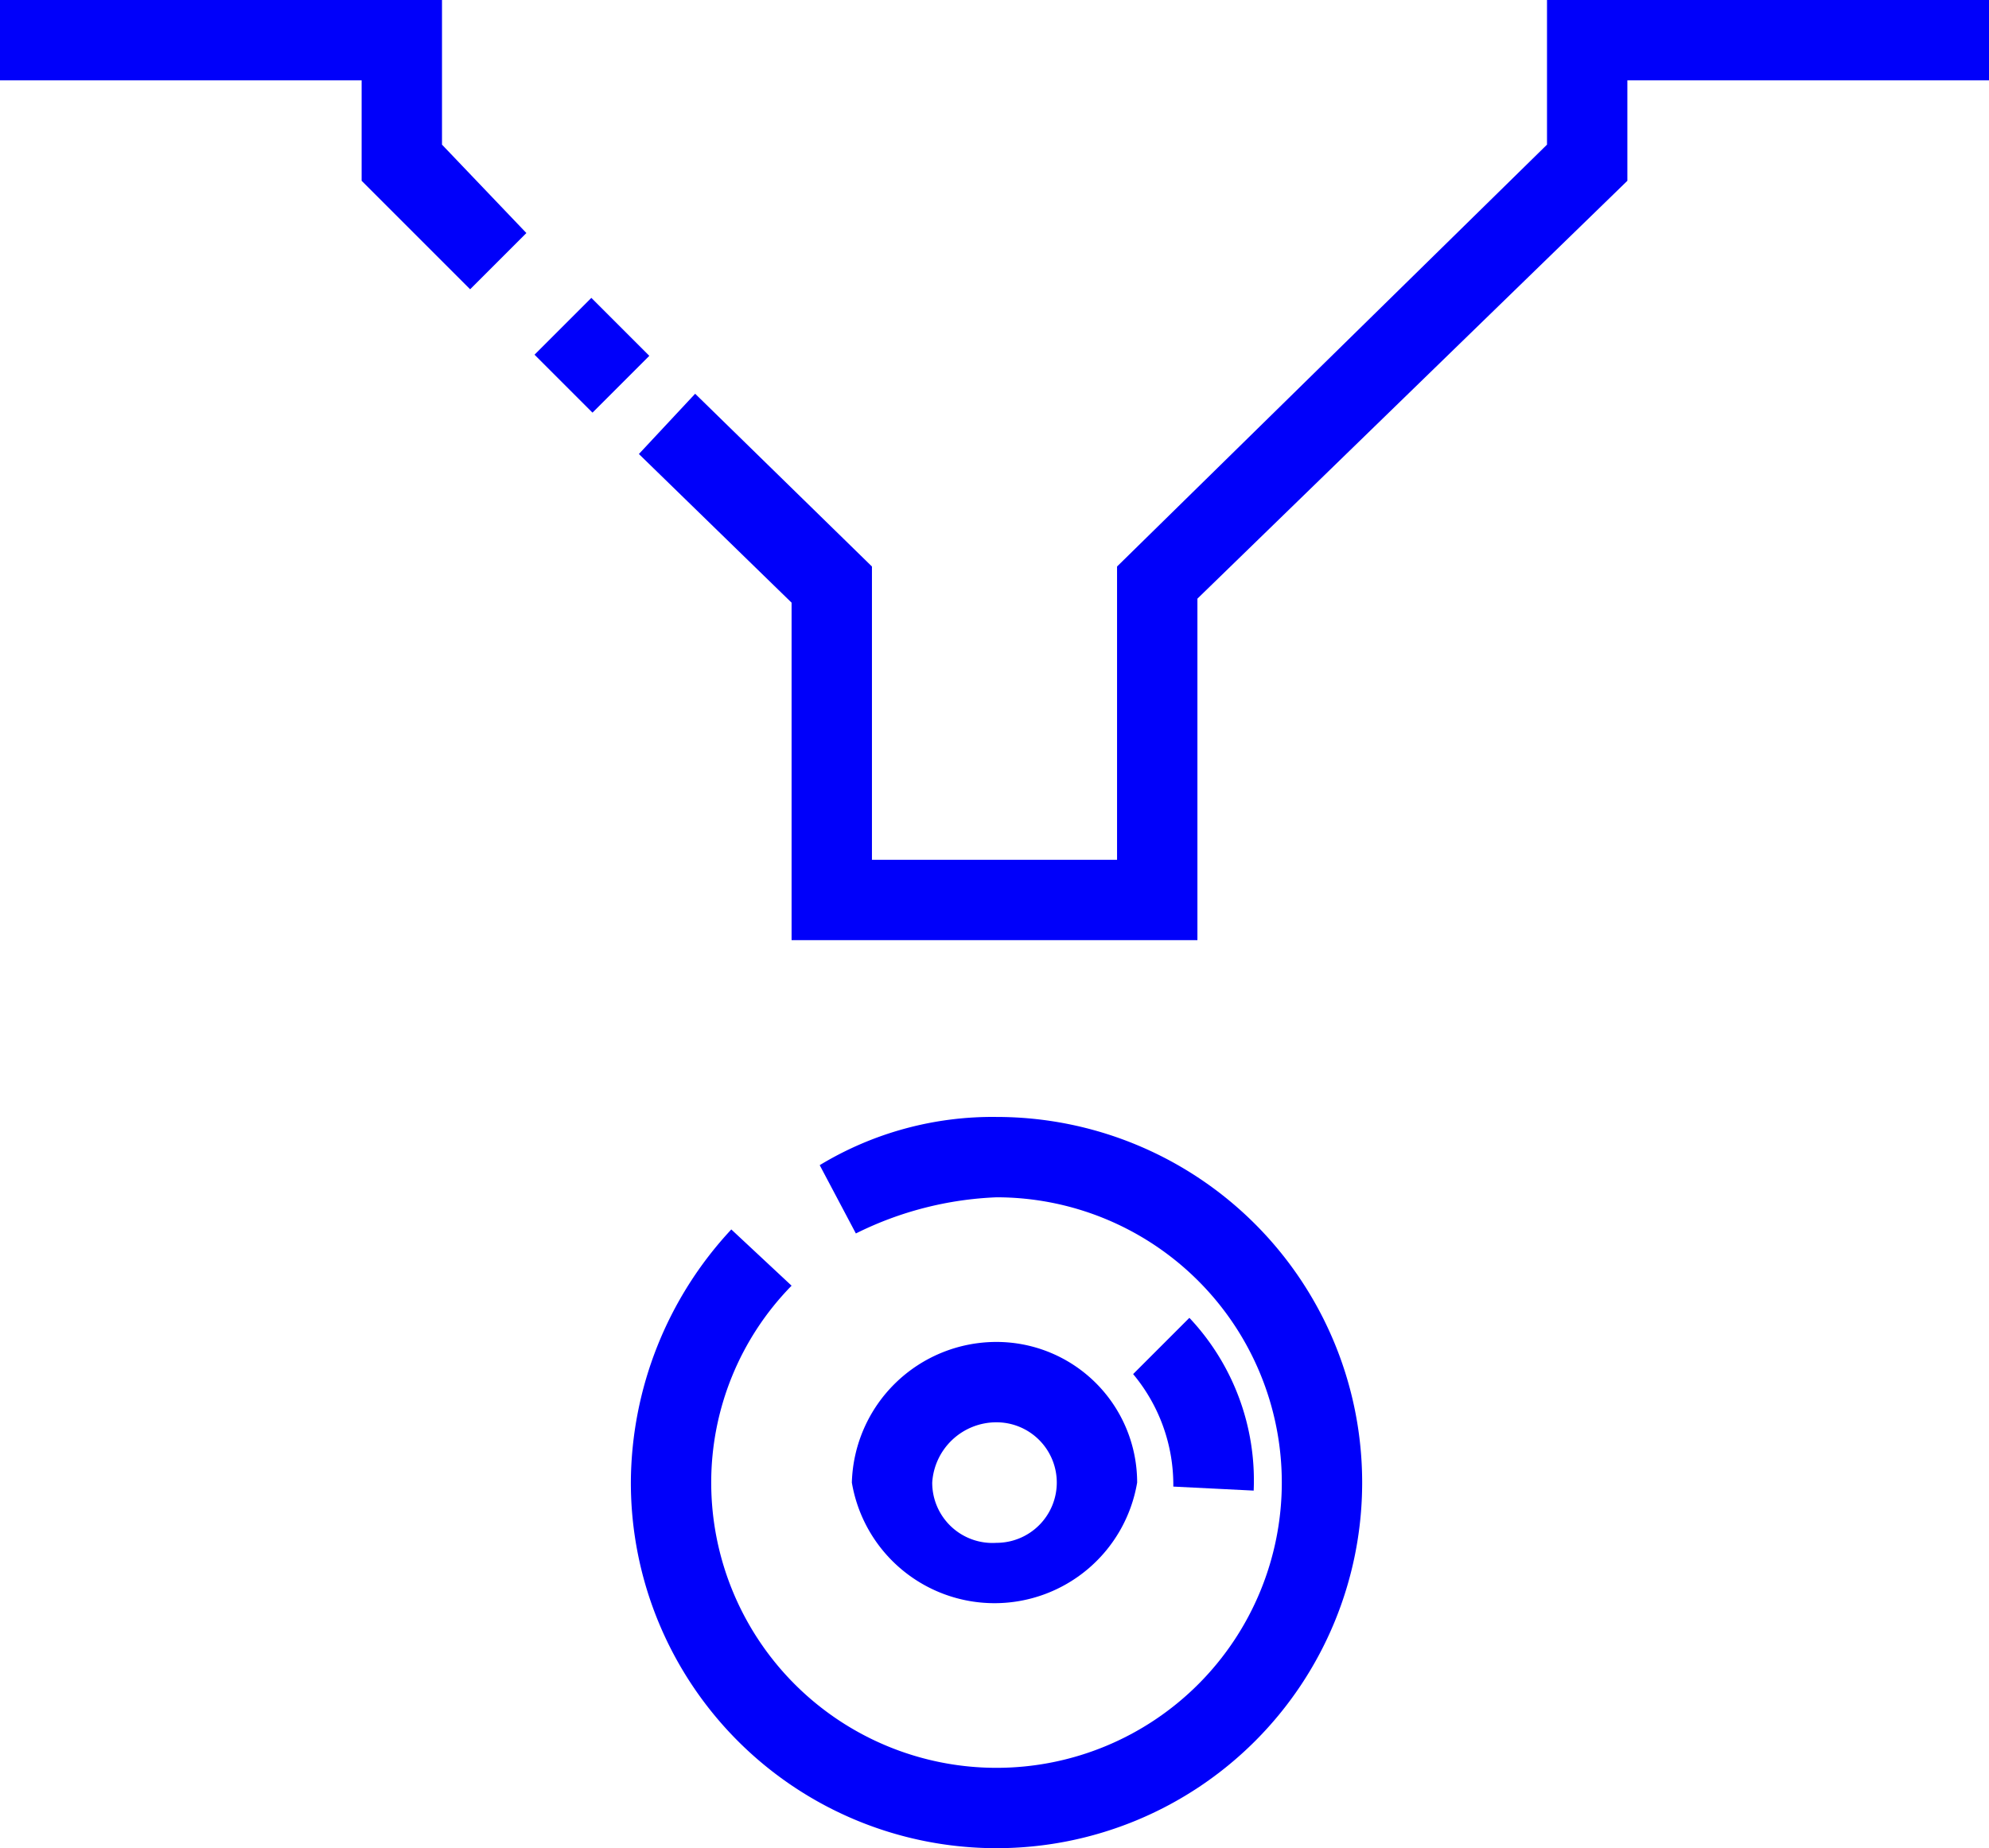
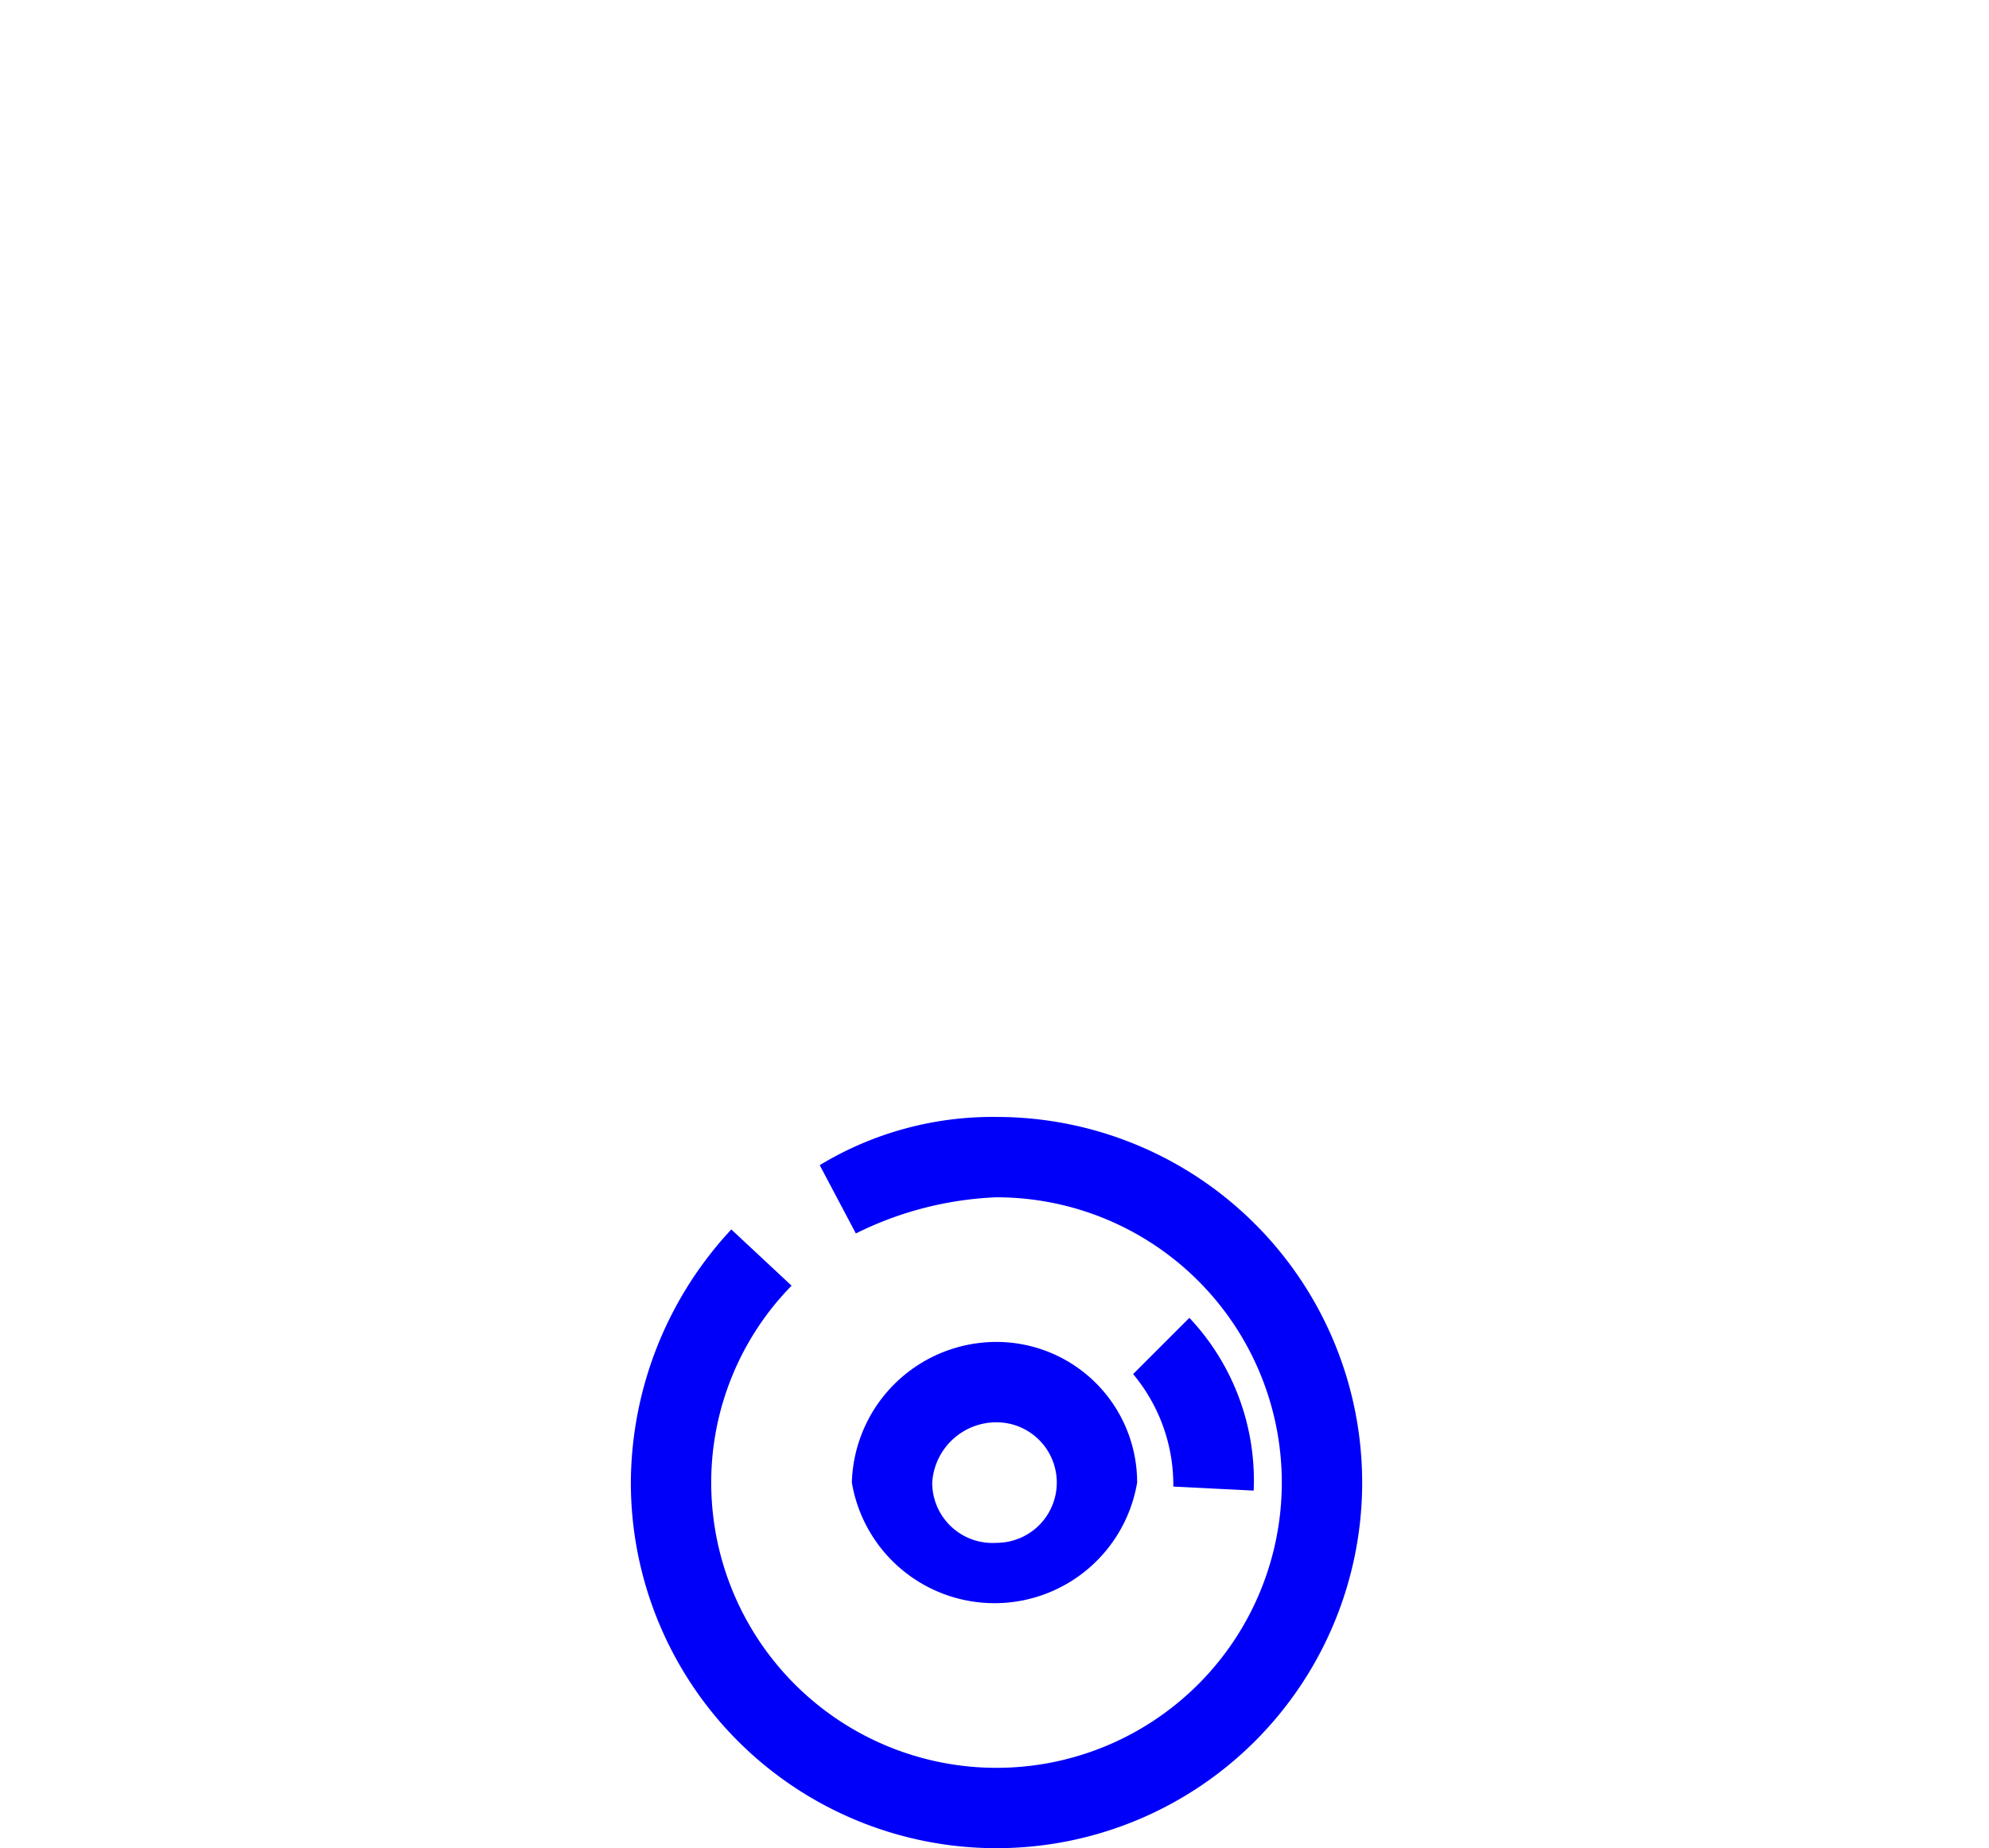
<svg xmlns="http://www.w3.org/2000/svg" viewBox="0 0 49.5 46">
  <defs>
    <style>.cls-1{fill:#0000fa;}</style>
  </defs>
  <g id="Layer_2" data-name="Layer 2">
    <g id="ICONS">
-       <polygon class="cls-1" points="38.5 0 38.5 3.6 27.8 14.1 27.8 21.4 21.7 21.4 21.7 14.1 17.3 9.8 15.9 11.3 19.7 15 19.7 23.4 29.8 23.4 29.8 14.9 40.5 4.5 40.5 2 49.5 2 49.5 0 38.5 0" />
-       <polygon class="cls-1" points="11 0 0 0 0 2 9 2 9 4.5 11.7 7.2 13.1 5.8 11 3.6 11 0" />
      <path class="cls-1" d="M24.8,27.8A8.3,8.3,0,0,0,20.4,29l.9,1.7a8.6,8.6,0,0,1,3.5-.9,7.1,7.1,0,1,1-7.1,7.1,7,7,0,0,1,2-4.9l-1.5-1.4a9.3,9.3,0,0,0-2.5,6.3,9.1,9.1,0,1,0,9.1-9.1Z" />
      <path class="cls-1" d="M31.2,37.1a5.9,5.9,0,0,0-1.6-4.3l-1.4,1.4a4.3,4.3,0,0,1,1,2.8Z" />
      <path class="cls-1" d="M24.8,33.4a3.6,3.6,0,0,0-3.6,3.5,3.6,3.6,0,0,0,7.1,0A3.5,3.5,0,0,0,24.8,33.4Zm0,5a1.5,1.5,0,0,1-1.6-1.5,1.6,1.6,0,0,1,1.6-1.5,1.5,1.5,0,0,1,1.5,1.5A1.5,1.5,0,0,1,24.8,38.4Z" />
-       <rect class="cls-1" x="13.7" y="7.8" width="2" height="2.04" transform="translate(-1.9 13) rotate(-45)" />
    </g>
  </g>
</svg>